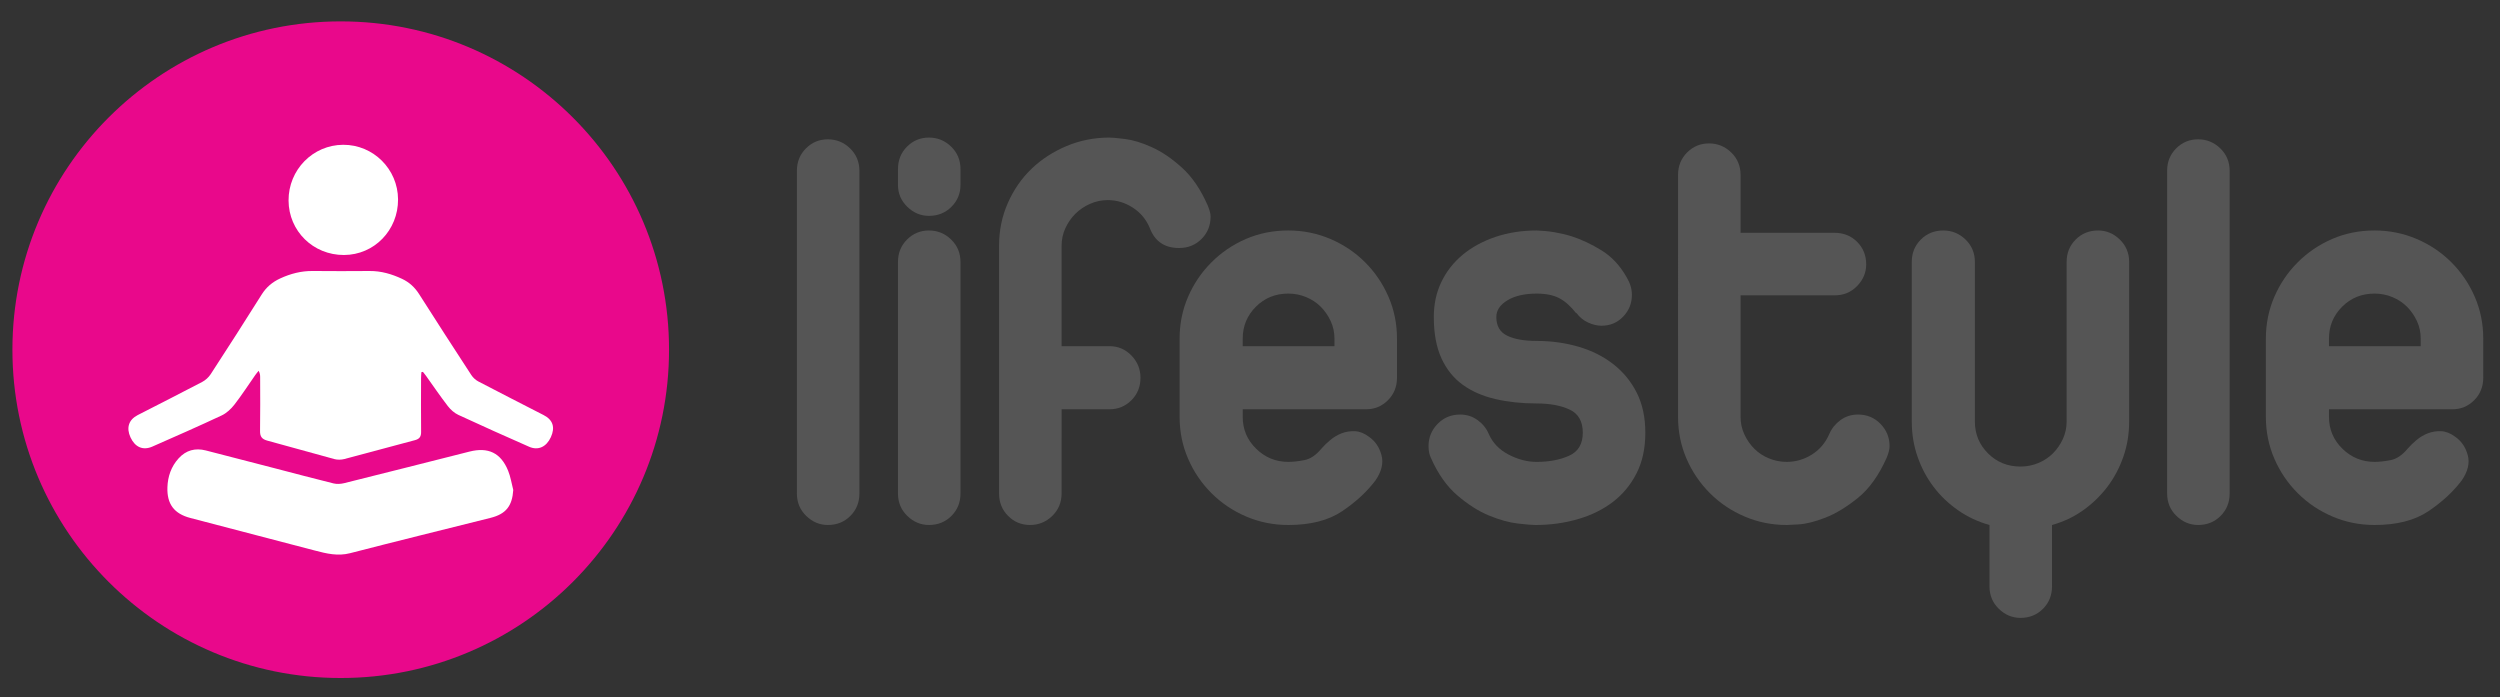
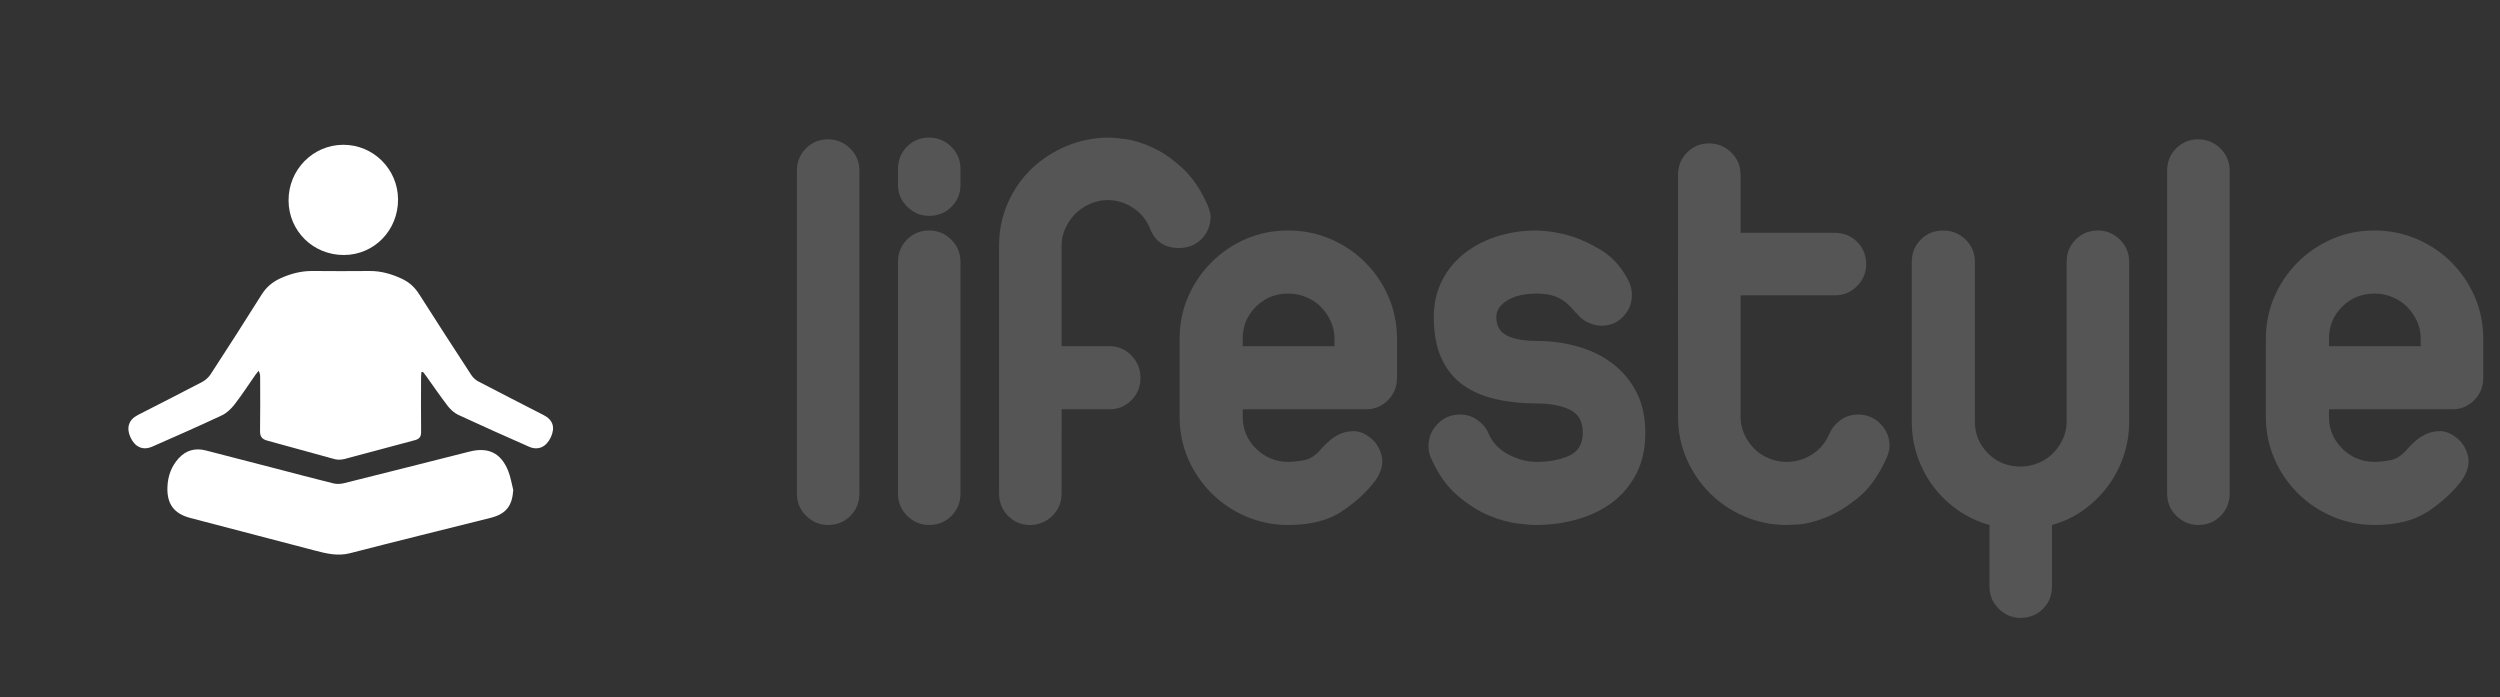
<svg xmlns="http://www.w3.org/2000/svg" version="1.1" id="Layer_1" x="0px" y="0px" width="415px" height="115.75px" viewBox="0 0 415 115.75" enable-background="new 0 0 415 115.75" xml:space="preserve">
  <rect x="0" y="0" width="415" height="115.75" fill="#333333" stroke="none" />
  <g>
-     <circle fill="#E9088B" cx="56.561" cy="58.049" r="54.5" />
    <g>
      <path fill-rule="evenodd" clip-rule="evenodd" fill="#FFFFFF" d="M69.954,61.775c-0.02,0.326-0.057,0.652-0.058,0.979    c-0.006,2.979-0.027,5.958,0.007,8.936c0.009,0.796-0.264,1.179-1.045,1.383c-3.905,1.023-7.794,2.11-11.7,3.129    c-0.526,0.137-1.152,0.142-1.676,0.002c-3.705-0.994-7.389-2.067-11.096-3.056c-0.912-0.243-1.234-0.679-1.218-1.618    c0.051-2.978,0.021-5.957,0.016-8.936c0-0.327-0.036-0.654-0.253-1.042c-0.185,0.233-0.382,0.457-0.552,0.7    c-1.15,1.642-2.238,3.332-3.466,4.913c-0.558,0.719-1.3,1.415-2.111,1.796c-3.809,1.789-7.665,3.48-11.518,5.175    c-1.554,0.684-2.877,0.091-3.625-1.54c-0.724-1.578-0.299-2.922,1.194-3.689c3.565-1.832,7.147-3.633,10.696-5.497    c0.551-0.29,1.081-0.768,1.42-1.289c2.857-4.393,5.691-8.802,8.476-13.242c0.767-1.223,1.787-2.069,3.06-2.656    c1.709-0.788,3.488-1.258,5.394-1.239c3.15,0.03,6.302,0.027,9.452,0.002c1.909-0.016,3.674,0.5,5.379,1.298    c1.199,0.561,2.12,1.402,2.839,2.532c2.86,4.494,5.753,8.967,8.663,13.429c0.282,0.433,0.716,0.836,1.173,1.075    c3.602,1.886,7.228,3.727,10.844,5.585c1.536,0.79,1.938,2.031,1.197,3.656c-0.741,1.625-2.104,2.265-3.61,1.6    c-3.93-1.733-7.855-3.48-11.75-5.29c-0.67-0.311-1.294-0.874-1.75-1.465c-1.259-1.631-2.416-3.34-3.617-5.016    c-0.162-0.226-0.342-0.44-0.514-0.659C70.121,61.746,70.038,61.76,69.954,61.775z" />
      <path fill-rule="evenodd" clip-rule="evenodd" fill="#FFFFFF" d="M85.201,81.336c-0.174,2.664-1.208,3.987-3.769,4.629    c-7.774,1.949-15.558,3.861-23.319,5.865c-2.035,0.525-3.906,0.067-5.821-0.435c-6.894-1.808-13.789-3.612-20.686-5.41    c-2.68-0.698-3.913-2.293-3.815-5.104c0.063-1.792,0.619-3.424,1.85-4.785c1.241-1.372,2.77-1.769,4.525-1.322    c3.828,0.975,7.65,1.973,11.474,2.965c3.242,0.841,6.477,1.708,9.728,2.508c0.554,0.136,1.205,0.095,1.766-0.044    c6.944-1.728,13.88-3.49,20.818-5.244c3.089-0.781,5.189,0.219,6.394,3.173C84.76,79.147,84.923,80.265,85.201,81.336z" />
      <path fill-rule="evenodd" clip-rule="evenodd" fill="#FFFFFF" d="M56.98,24.035c4.992-0.015,9.067,4.041,9.096,9.055    c0.03,5.127-3.956,9.227-8.981,9.24c-5.111,0.013-9.17-3.978-9.195-9.039C47.876,28.188,51.935,24.05,56.98,24.035z" />
    </g>
  </g>
  <g>
    <path fill="#555555" d="M132.285,28.366c0-1.487,0.5-2.731,1.503-3.735c1.002-1.001,2.214-1.503,3.637-1.503   c1.422,0,2.651,0.502,3.686,1.503c1.034,1.004,1.552,2.248,1.552,3.735V81.91c0,1.488-0.502,2.732-1.503,3.734   c-1.003,1.003-2.248,1.503-3.735,1.503c-1.358,0-2.555-0.5-3.589-1.503c-1.035-1.002-1.552-2.246-1.552-3.734V28.366z" />
    <path fill="#555555" d="M149.064,28.075c0-1.487,0.5-2.731,1.503-3.735c1.002-1.001,2.214-1.503,3.637-1.503   c1.422,0,2.651,0.502,3.686,1.503c1.034,1.004,1.552,2.248,1.552,3.735v2.618c0,1.424-0.502,2.636-1.503,3.638   c-1.003,1.004-2.248,1.504-3.735,1.504c-1.358,0-2.555-0.5-3.589-1.504c-1.035-1.002-1.552-2.214-1.552-3.638V28.075z    M149.064,43.498c0-1.487,0.5-2.731,1.503-3.734c1.002-1.002,2.214-1.504,3.637-1.504c1.422,0,2.651,0.502,3.686,1.504   c1.034,1.003,1.552,2.247,1.552,3.734V81.91c0,1.488-0.502,2.732-1.503,3.734c-1.003,1.003-2.248,1.503-3.735,1.503   c-1.358,0-2.555-0.5-3.589-1.503c-1.035-1.002-1.552-2.246-1.552-3.734V43.498z" />
    <path fill="#555555" d="M165.845,40.782c0-2.522,0.485-4.882,1.455-7.081c0.97-2.198,2.279-4.09,3.929-5.675   c1.648-1.584,3.589-2.845,5.819-3.783c2.231-0.937,4.607-1.406,7.13-1.406c0.451,0,1.324,0.082,2.619,0.242   c1.293,0.162,2.765,0.615,4.413,1.358c1.649,0.744,3.313,1.876,4.995,3.395c1.682,1.521,3.104,3.605,4.269,6.257   c0.322,0.776,0.485,1.392,0.485,1.843c0,1.488-0.502,2.732-1.504,3.734c-1.003,1.004-2.248,1.504-3.734,1.504   c-2.394,0-4.011-1.099-4.851-3.298c-0.582-1.422-1.52-2.554-2.812-3.396c-1.294-0.84-2.685-1.261-4.171-1.261   c-1.035,0-2.022,0.211-2.959,0.631c-0.938,0.421-1.746,0.97-2.425,1.648s-1.229,1.472-1.648,2.377   c-0.422,0.906-0.631,1.876-0.631,2.91v16.684h7.954c1.422,0,2.634,0.519,3.638,1.552c1.001,1.035,1.503,2.265,1.503,3.687   c0,1.488-0.502,2.732-1.503,3.734c-1.004,1.003-2.216,1.503-3.638,1.503h-7.954V81.91c0,1.488-0.519,2.732-1.552,3.734   c-1.035,1.003-2.265,1.503-3.687,1.503c-1.423,0-2.636-0.5-3.638-1.503c-1.003-1.002-1.503-2.246-1.503-3.734V40.782z" />
    <path fill="#555555" d="M195.816,56.205c0-2.457,0.468-4.769,1.406-6.936c0.937-2.166,2.23-4.074,3.88-5.724   c1.648-1.648,3.556-2.941,5.723-3.88c2.166-0.937,4.511-1.406,7.033-1.406c2.456,0,4.784,0.47,6.983,1.406   c2.198,0.938,4.123,2.231,5.771,3.88c1.649,1.649,2.942,3.558,3.88,5.724c0.937,2.167,1.407,4.479,1.407,6.936v6.499   c0,1.488-0.502,2.732-1.504,3.734c-1.003,1.003-2.216,1.503-3.638,1.503h-20.467v1.262c0,2.07,0.742,3.831,2.23,5.286   c1.487,1.455,3.265,2.183,5.336,2.183c0.775,0,1.664-0.097,2.667-0.291c1.002-0.194,1.955-0.84,2.861-1.94   c0.389-0.451,0.873-0.921,1.455-1.406s1.213-0.856,1.892-1.115c0.679-0.258,1.406-0.371,2.183-0.34   c0.776,0.033,1.552,0.34,2.328,0.922c1.033,0.712,1.729,1.73,2.085,3.056c0.355,1.326,0.016,2.732-1.019,4.219   c-1.423,1.877-3.266,3.574-5.528,5.093c-2.265,1.521-5.238,2.279-8.924,2.279c-2.459,0-4.787-0.468-6.984-1.406   c-2.199-0.937-4.123-2.23-5.771-3.88c-1.649-1.649-2.943-3.556-3.88-5.723c-0.938-2.166-1.406-4.478-1.406-6.936V56.205z    M206.292,57.466h15.229v-1.261c0-1.034-0.21-2.004-0.63-2.91c-0.422-0.905-0.97-1.697-1.649-2.377   c-0.679-0.679-1.488-1.212-2.425-1.601c-0.938-0.388-1.925-0.582-2.958-0.582c-2.135,0-3.929,0.728-5.384,2.183   s-2.183,3.218-2.183,5.287V57.466z" />
    <path fill="#555555" d="M238.011,52.616c0-2.135,0.42-4.074,1.261-5.82c0.84-1.746,2.021-3.25,3.541-4.511   c1.519-1.261,3.33-2.246,5.432-2.958c2.101-0.711,4.381-1.067,6.839-1.067c2.004,0.065,3.943,0.388,5.82,0.97   c1.615,0.519,3.265,1.295,4.946,2.328c1.681,1.035,3.071,2.522,4.171,4.462c0.582,0.971,0.873,1.94,0.873,2.91   c0,1.423-0.484,2.636-1.455,3.638c-0.97,1.003-2.167,1.503-3.589,1.503c-0.712,0-1.455-0.177-2.23-0.533   c-0.776-0.354-1.424-0.888-1.94-1.601v0.098c-0.906-1.164-1.843-2.004-2.812-2.522c-0.971-0.517-2.231-0.776-3.783-0.776   c-2.005,0-3.622,0.373-4.851,1.116c-1.229,0.744-1.843,1.665-1.843,2.765c0,1.488,0.598,2.521,1.795,3.104   c1.195,0.582,2.828,0.873,4.898,0.873c2.457,0,4.785,0.324,6.983,0.97c2.198,0.647,4.123,1.617,5.772,2.91   c1.648,1.295,2.941,2.878,3.88,4.753c0.937,1.877,1.406,4.074,1.406,6.596c0,2.588-0.485,4.835-1.455,6.742   c-0.97,1.908-2.279,3.492-3.929,4.753c-1.648,1.261-3.589,2.216-5.819,2.861c-2.231,0.646-4.576,0.97-7.033,0.97   c-0.519,0-1.488-0.081-2.91-0.242c-1.423-0.161-3.007-0.597-4.753-1.31c-1.746-0.711-3.509-1.826-5.286-3.347   c-1.779-1.519-3.25-3.604-4.413-6.256c-0.26-0.518-0.389-1.164-0.389-1.94c0-1.422,0.5-2.65,1.504-3.686   c1.002-1.034,2.246-1.553,3.734-1.553c1.099,0,2.068,0.308,2.91,0.922c0.84,0.615,1.455,1.375,1.843,2.279   c0.646,1.488,1.746,2.636,3.298,3.443c1.552,0.81,3.104,1.213,4.656,1.213c2.068,0,3.863-0.34,5.384-1.019   c1.519-0.679,2.279-1.955,2.279-3.832c0-1.874-0.728-3.152-2.183-3.831s-3.283-1.019-5.48-1.019c-2.458,0-4.738-0.242-6.839-0.728   c-2.102-0.485-3.913-1.276-5.432-2.376c-1.521-1.1-2.701-2.571-3.541-4.414C238.431,57.611,238.011,55.332,238.011,52.616z" />
    <path fill="#555555" d="M278.556,29.045c0-1.487,0.5-2.731,1.503-3.734c1.002-1.002,2.215-1.504,3.638-1.504   c1.422,0,2.651,0.502,3.687,1.504c1.033,1.003,1.552,2.247,1.552,3.734v9.603h15.617c1.486,0,2.73,0.502,3.734,1.504   c1.002,1.003,1.503,2.248,1.503,3.734c0,1.358-0.501,2.556-1.503,3.589c-1.004,1.035-2.248,1.552-3.734,1.552h-15.617v20.177   c0,1.035,0.209,2.005,0.631,2.909c0.419,0.907,0.97,1.698,1.648,2.377s1.487,1.213,2.425,1.601   c0.937,0.388,1.924,0.582,2.959,0.582c1.486,0,2.877-0.403,4.171-1.213c1.293-0.808,2.263-1.955,2.91-3.443   c0.388-0.904,1.002-1.664,1.843-2.279c0.84-0.614,1.81-0.922,2.91-0.922c1.486,0,2.731,0.519,3.734,1.553   c1.002,1.035,1.504,2.264,1.504,3.686c0,0.519-0.163,1.164-0.485,1.94c-1.294,2.909-2.878,5.125-4.753,6.645   c-1.877,1.52-3.687,2.618-5.433,3.298c-1.745,0.679-3.233,1.05-4.462,1.115c-1.229,0.063-1.876,0.097-1.939,0.097   c-2.459,0-4.786-0.468-6.984-1.406c-2.199-0.937-4.122-2.23-5.771-3.88c-1.648-1.649-2.943-3.556-3.88-5.723   c-0.938-2.166-1.406-4.478-1.406-6.936V29.045z" />
    <path fill="#555555" d="M317.354,43.498c0-1.487,0.501-2.731,1.504-3.734c1.002-1.002,2.246-1.504,3.734-1.504   c1.422,0,2.651,0.502,3.687,1.504c1.033,1.003,1.552,2.247,1.552,3.734v26.48c0,2.07,0.728,3.832,2.183,5.287   s3.249,2.183,5.384,2.183c1.033,0,2.02-0.194,2.958-0.582c0.937-0.389,1.746-0.922,2.425-1.601c0.68-0.68,1.228-1.471,1.649-2.377   c0.42-0.904,0.63-1.875,0.63-2.91v-26.48c0-1.487,0.501-2.731,1.504-3.734c1.002-1.002,2.246-1.504,3.734-1.504   c1.358,0,2.554,0.502,3.589,1.504c1.034,1.003,1.553,2.247,1.553,3.734v26.48c0,2.07-0.325,4.025-0.971,5.869   c-0.646,1.843-1.536,3.508-2.667,4.995c-1.133,1.488-2.474,2.781-4.025,3.88c-1.553,1.101-3.267,1.908-5.142,2.425v10.186   c0,1.486-0.501,2.73-1.503,3.734c-1.004,1.002-2.248,1.503-3.734,1.503c-1.358,0-2.556-0.501-3.59-1.503   c-1.035-1.004-1.552-2.248-1.552-3.734V87.147c-1.876-0.517-3.605-1.324-5.189-2.425c-1.585-1.099-2.943-2.392-4.074-3.88   c-1.132-1.487-2.021-3.152-2.667-4.995c-0.647-1.844-0.971-3.799-0.971-5.869V43.498z" />
    <path fill="#555555" d="M359.742,28.366c0-1.487,0.5-2.731,1.503-3.735c1.002-1.001,2.215-1.503,3.638-1.503   c1.422,0,2.651,0.502,3.687,1.503c1.033,1.004,1.552,2.248,1.552,3.735V81.91c0,1.488-0.502,2.732-1.504,3.734   c-1.003,1.003-2.247,1.503-3.734,1.503c-1.357,0-2.555-0.5-3.589-1.503c-1.035-1.002-1.552-2.246-1.552-3.734V28.366z" />
    <path fill="#555555" d="M376.135,56.205c0-2.457,0.468-4.769,1.406-6.936c0.937-2.166,2.23-4.074,3.88-5.724   c1.648-1.648,3.556-2.941,5.723-3.88c2.166-0.937,4.511-1.406,7.033-1.406c2.456,0,4.784,0.47,6.983,1.406   c2.198,0.938,4.123,2.231,5.771,3.88c1.649,1.649,2.942,3.558,3.88,5.724c0.937,2.167,1.407,4.479,1.407,6.936v6.499   c0,1.488-0.502,2.732-1.504,3.734c-1.003,1.003-2.216,1.503-3.638,1.503H386.61v1.262c0,2.07,0.742,3.831,2.23,5.286   c1.487,1.455,3.265,2.183,5.336,2.183c0.775,0,1.664-0.097,2.667-0.291c1.002-0.194,1.955-0.84,2.861-1.94   c0.389-0.451,0.873-0.921,1.455-1.406s1.213-0.856,1.892-1.115c0.679-0.258,1.406-0.371,2.183-0.34   c0.776,0.033,1.552,0.34,2.328,0.922c1.033,0.712,1.729,1.73,2.085,3.056c0.355,1.326,0.016,2.732-1.019,4.219   c-1.423,1.877-3.266,3.574-5.528,5.093c-2.265,1.521-5.238,2.279-8.924,2.279c-2.459,0-4.787-0.468-6.984-1.406   c-2.199-0.937-4.123-2.23-5.771-3.88c-1.649-1.649-2.943-3.556-3.88-5.723c-0.938-2.166-1.406-4.478-1.406-6.936V56.205z    M386.61,57.466h15.229v-1.261c0-1.034-0.21-2.004-0.63-2.91c-0.422-0.905-0.97-1.697-1.649-2.377   c-0.679-0.679-1.488-1.212-2.425-1.601c-0.938-0.388-1.925-0.582-2.958-0.582c-2.135,0-3.929,0.728-5.384,2.183   s-2.183,3.218-2.183,5.287V57.466z" />
  </g>
</svg>